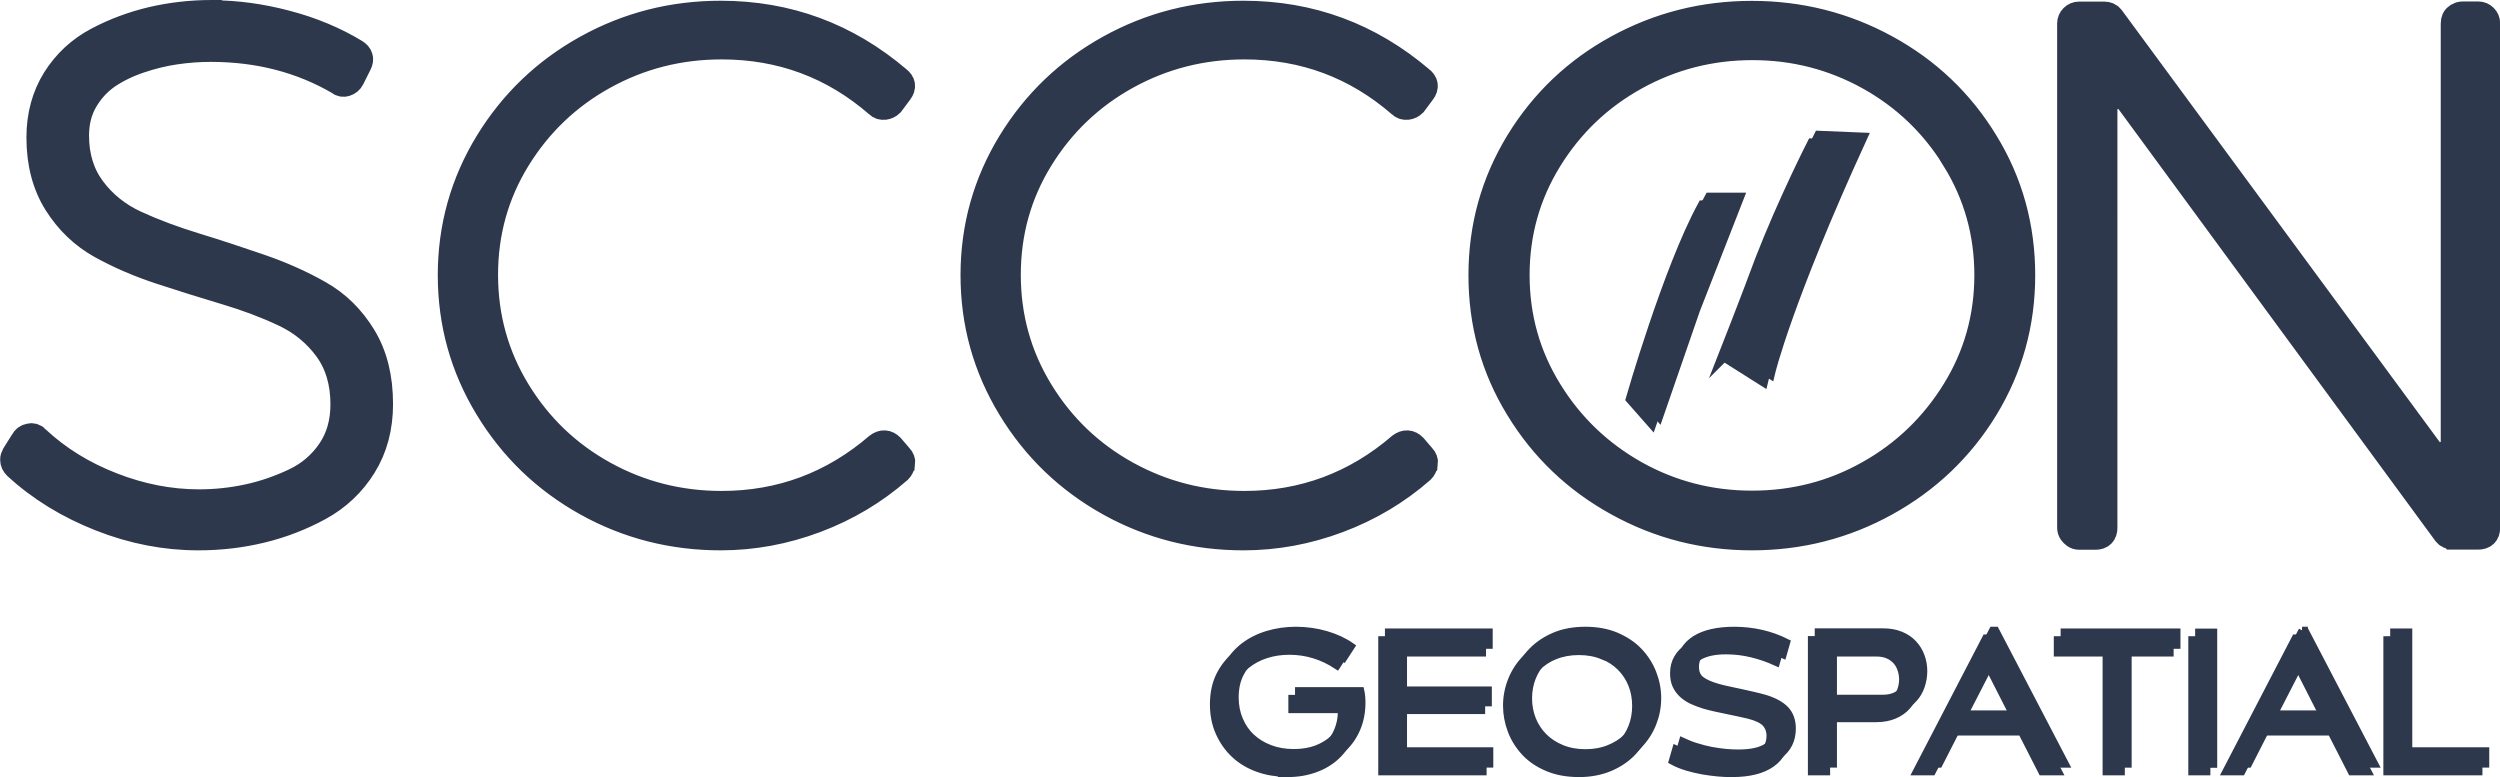
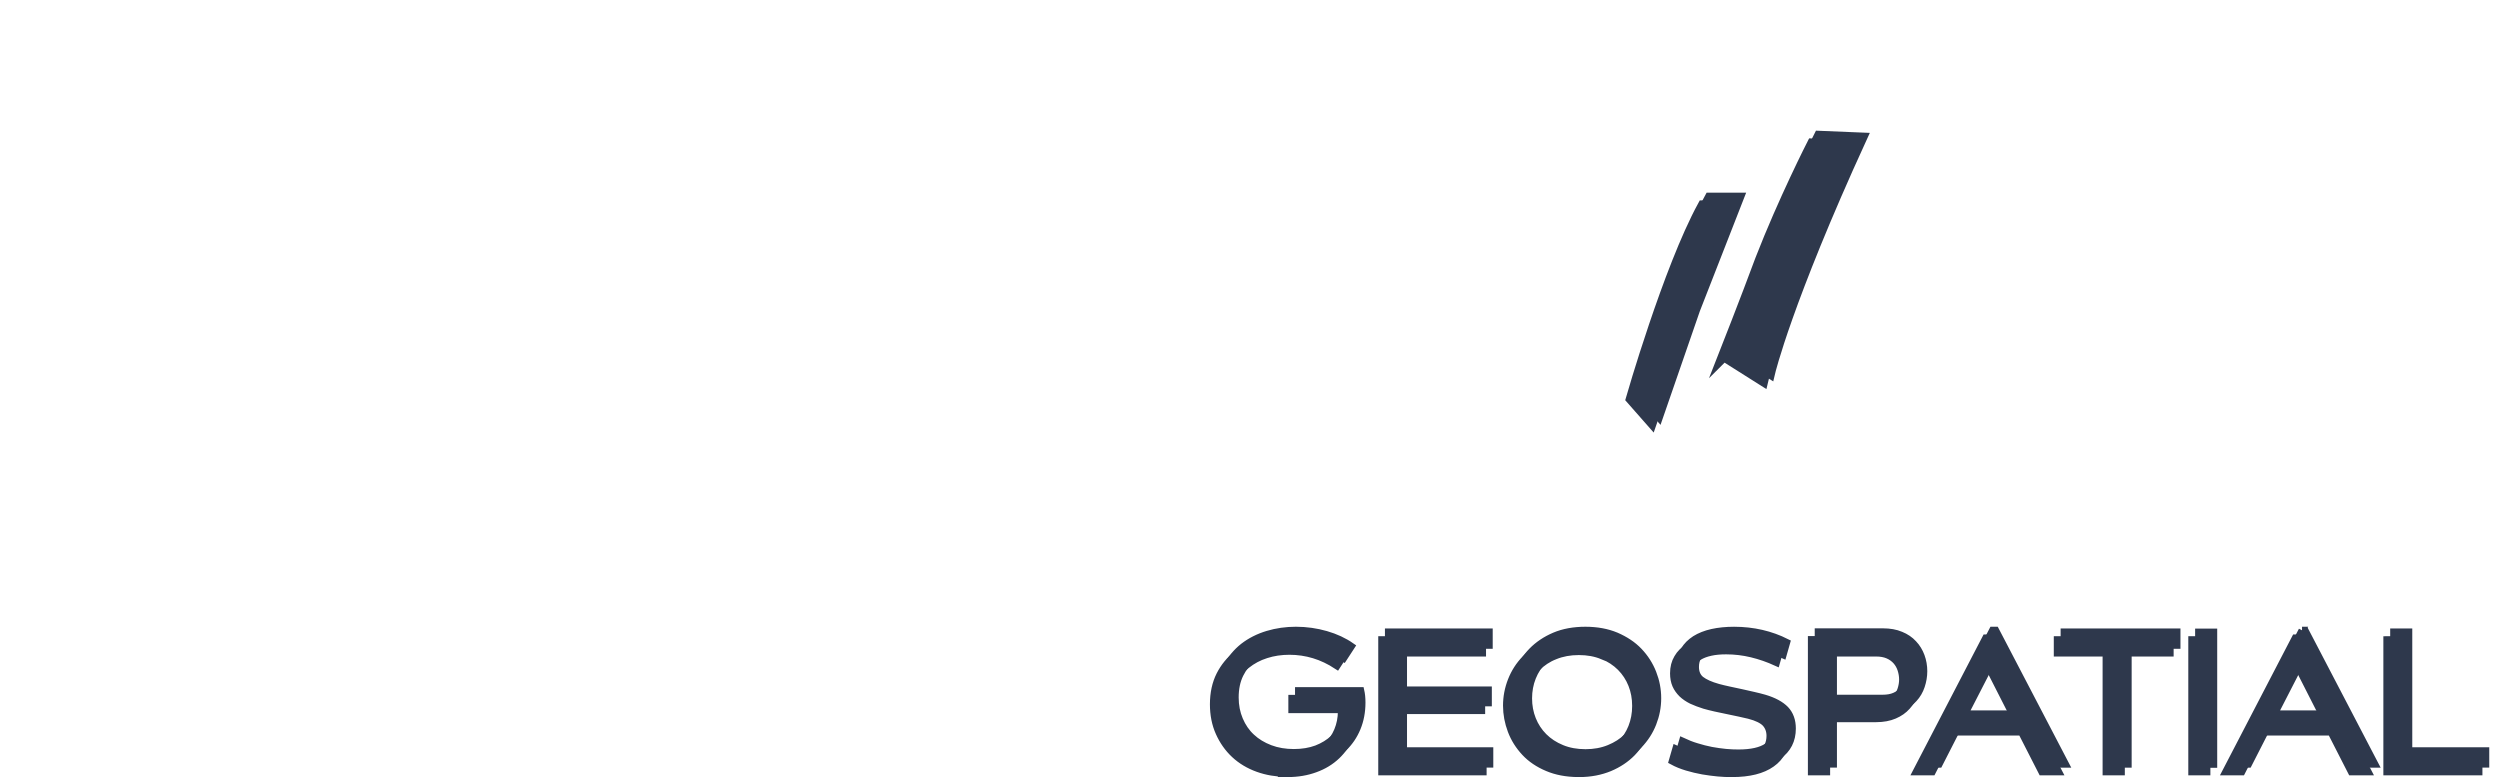
<svg xmlns="http://www.w3.org/2000/svg" id="Camada_2" data-name="Camada 2" viewBox="0 0 172.12 53.5">
  <defs>
    <style>
      .cls-1 {
        stroke-width: 2px;
      }

      .cls-1, .cls-2, .cls-3 {
        fill: #2e384c;
        stroke: #2e384c;
        stroke-miterlimit: 10;
      }

      .cls-2 {
        stroke-width: .75px;
      }

      .cls-3 {
        stroke-width: .5px;
      }
    </style>
  </defs>
  <g id="Camada_1-2" data-name="Camada 1">
    <g>
      <path class="cls-2" d="M113.71,29.05l-1.4-1.59s2.56-8.93,4.94-13.29h1.95l-2.99,7.65-2.5,7.23h0Z" />
      <path class="cls-2" d="M118.68,24.49l2.69,1.7s1.15-4.88,6.32-16.16l-2.91-.12s-1.99,3.9-3.57,7.97c-.97,2.63-2.54,6.62-2.54,6.62h0Z" />
      <path class="cls-3" d="M164.34,44.05v9.08h6.32v-.9h-5.29v-8.18h-1.02ZM88.57,53.25h.09c.69,0,1.32-.11,1.89-.32.58-.21,1.07-.51,1.48-.9.41-.39.72-.85.94-1.38.22-.53.33-1.12.33-1.75,0-.32-.03-.59-.08-.81h-4.27v.76h3.41v.12c0,.47-.09.92-.26,1.33-.17.41-.42.77-.74,1.07s-.71.54-1.17.72c-.46.17-.98.26-1.57.26s-1.14-.09-1.64-.28c-.5-.19-.93-.45-1.28-.78-.36-.33-.63-.73-.83-1.2-.2-.47-.3-.98-.3-1.54,0-.61.11-1.15.34-1.61.23-.46.53-.85.92-1.16.39-.31.83-.55,1.34-.71.5-.16,1.03-.24,1.6-.24,1.17,0,2.26.33,3.28,1l.52-.8c-.5-.35-1.08-.62-1.74-.81-.66-.19-1.35-.29-2.07-.29-.67,0-1.32.09-1.95.28-.63.19-1.18.47-1.66.84-.48.38-.87.85-1.16,1.42-.29.57-.44,1.25-.44,2.02,0,.72.13,1.37.39,1.95.26.58.61,1.08,1.06,1.5.45.42.99.74,1.6.96.61.22,1.26.33,1.98.34h0ZM108.64,53.25h.09c.78,0,1.47-.14,2.08-.39.62-.26,1.14-.61,1.56-1.04.42-.44.74-.93.96-1.49.22-.56.33-1.13.33-1.73s-.11-1.17-.33-1.73c-.22-.56-.54-1.06-.96-1.5-.42-.44-.94-.78-1.56-1.05-.62-.26-1.33-.39-2.12-.39s-1.51.13-2.12.39h0c-.61.26-1.13.61-1.55,1.04-.42.43-.74.93-.96,1.49-.22.56-.33,1.14-.33,1.73s.11,1.16.32,1.72c.21.56.53,1.06.94,1.5.41.44.93.79,1.55,1.05.61.26,1.3.39,2.09.4h0ZM119.14,53.25h.11c1.18,0,2.09-.23,2.72-.68.64-.45.96-1.08.96-1.88,0-.55-.16-.98-.47-1.31-.31-.32-.8-.59-1.45-.78-.22-.06-.47-.13-.75-.19-.28-.06-.56-.13-.84-.19-.28-.06-.57-.12-.84-.18-.28-.06-.53-.12-.75-.18-.54-.15-.93-.33-1.19-.53-.25-.2-.38-.5-.38-.88,0-.28.06-.52.18-.72.12-.21.3-.38.52-.52.23-.14.5-.24.82-.31.32-.07.67-.1,1.06-.1.59,0,1.18.07,1.76.21.58.14,1.15.34,1.7.59l.24-.84h0c-1.09-.55-2.3-.83-3.61-.83-.55,0-1.06.05-1.51.15-.45.1-.84.26-1.17.46-.32.21-.58.46-.75.76-.18.3-.27.65-.27,1.06,0,.3.05.57.15.8.1.23.25.43.43.61.18.17.4.32.66.45.26.12.55.23.87.33.22.06.47.13.75.19.28.06.56.12.85.18.28.06.56.12.81.17.26.06.48.11.66.15.55.14.93.33,1.14.55.21.23.32.52.32.87,0,.55-.22.97-.65,1.27-.44.3-1.1.45-1.99.45-.27,0-.56-.01-.88-.04-.32-.03-.65-.08-.99-.14-.34-.07-.68-.15-1.02-.26-.34-.1-.66-.23-.96-.37l-.24.83c.31.17.64.3,1,.41.36.11.72.19,1.09.26.36.06.72.11,1.06.14.32.03.61.04.86.04h0ZM158.13,45.73h0l2.01,3.95h-4.04l2.03-3.95h0ZM158.03,43.93h0l-4.78,9.2h1.09l1.4-2.74h4.75l1.4,2.74h1.14l-4.8-9.2h-.2ZM150.91,53.13h1.02v-9.08h-1.02v9.08h0ZM141.65,44.05h0v.9h3.36v8.18h1.03v-8.18h3.36v-.9h-7.75ZM136.82,45.73h0l2.01,3.95h-4.04l2.03-3.95h0ZM136.72,43.93h0l-4.78,9.2h1.09l1.4-2.74h4.75l1.4,2.74h1.14l-4.8-9.2h-.2ZM125.76,44.95h3.41c.32,0,.59.05.82.15.23.1.42.24.57.41.15.17.26.37.33.59.07.22.11.45.11.68s-.04.46-.11.68c-.07.22-.18.42-.33.59-.15.17-.34.31-.57.41-.23.1-.5.15-.82.15h-3.41v-3.67h0ZM124.72,44.05h0v9.08h1.03v-3.66h3.42c.48,0,.9-.08,1.25-.23.35-.15.64-.35.87-.61.23-.25.4-.54.51-.87.11-.33.17-.67.17-1.02s-.06-.71-.18-1.03c-.12-.32-.29-.61-.53-.86-.23-.25-.52-.45-.87-.59-.35-.15-.76-.22-1.22-.22h-4.45ZM110.33,45.13h0c.49.2.9.47,1.24.81.34.34.6.74.78,1.19.18.45.27.94.27,1.47s-.09,1.01-.27,1.47c-.18.45-.44.85-.78,1.19-.34.34-.75.6-1.24.8-.49.2-1.03.3-1.63.3s-1.16-.1-1.64-.3c-.49-.2-.9-.47-1.24-.81-.34-.34-.6-.74-.78-1.19-.18-.45-.27-.94-.27-1.45s.09-1,.27-1.45c.18-.46.44-.85.78-1.2.34-.34.75-.62,1.24-.81.49-.2,1.03-.3,1.64-.3s1.15.1,1.63.3h0ZM95.14,44.05h0v9.08h6.96v-.9h-5.94v-3.32h5.84v-.87h-5.84v-3.09h5.9v-.9h-6.92Z" />
      <path class="cls-2" d="M114.18,28.52l-1.4-1.59s2.56-8.93,4.94-13.29h1.95l-2.99,7.65-2.5,7.23h0Z" />
      <path class="cls-2" d="M119.15,23.96l2.69,1.7s1.15-4.88,6.32-16.16l-2.91-.12s-1.99,3.9-3.57,7.97c-.97,2.64-2.54,6.62-2.54,6.62h0Z" />
-       <path class="cls-1" d="M168.88,36.84h1.74c.33,0,.51-.16.51-.49V1.6c0-.13-.05-.25-.15-.35-.1-.1-.22-.15-.36-.15h-1.07c-.1,0-.2.03-.28.08-.09.05-.15.11-.18.18-.03.07-.05.15-.05.26v28.79c0,.48-.24.8-.71.97-.48.17-.87.05-1.17-.36L145.29,1.31c-.1-.14-.24-.2-.41-.2h-1.74c-.14,0-.26.05-.36.15-.1.1-.15.22-.15.36v34.71c0,.1.03.19.08.26.05.07.11.13.18.18.07.05.15.08.26.08h1.12c.34,0,.51-.17.51-.51V7.53c0-.48.24-.8.71-.97.48-.17.87-.05,1.17.36l21.8,29.71c.1.14.24.2.41.2h0ZM14.64,1h-.06c-1.42,0-2.78.16-4.08.46-1.31.31-2.56.77-3.75,1.4-1.19.63-2.14,1.51-2.86,2.65-.71,1.14-1.07,2.46-1.07,3.96,0,1.74.39,3.23,1.17,4.47.78,1.24,1.79,2.2,3.01,2.88,1.23.68,2.59,1.27,4.08,1.76,1.5.49,2.99.96,4.47,1.4,1.48.44,2.83.95,4.06,1.53,1.23.58,2.22,1.4,2.99,2.45.77,1.06,1.15,2.35,1.15,3.88,0,1.26-.31,2.35-.94,3.27-.63.92-1.46,1.63-2.5,2.12-1.04.49-2.11.86-3.22,1.1-1.11.24-2.24.36-3.39.36-2.01,0-4.02-.39-6.02-1.17-2.01-.78-3.74-1.85-5.21-3.22-.1-.14-.24-.19-.41-.15h0c-.17.03-.29.12-.36.26l-.61.97c-.05.09-.08.18-.08.27h0c0,.15.06.27.18.39,1.63,1.5,3.56,2.68,5.77,3.55,2.21.87,4.44,1.3,6.69,1.3,1.5,0,2.94-.17,4.34-.51,1.4-.34,2.71-.85,3.96-1.53,1.24-.68,2.24-1.62,2.99-2.83.75-1.21,1.12-2.61,1.12-4.21,0-1.8-.38-3.33-1.15-4.59-.77-1.26-1.76-2.24-2.99-2.93-1.23-.7-2.58-1.3-4.06-1.81-1.48-.51-2.97-1-4.47-1.46-1.5-.46-2.86-.97-4.08-1.53-1.22-.56-2.23-1.36-3.01-2.4-.78-1.04-1.17-2.29-1.17-3.75,0-.92.2-1.74.61-2.45.41-.71.94-1.29,1.58-1.74.65-.44,1.39-.81,2.25-1.1.85-.29,1.68-.49,2.5-.61.82-.12,1.63-.18,2.45-.18,3.3,0,6.26.77,8.88,2.3.1.1.23.13.38.08.15-.05.26-.14.33-.28l.51-1.02c.14-.27.07-.49-.2-.66-1.4-.85-2.97-1.51-4.72-1.97-1.74-.46-3.43-.69-5.05-.69h0ZM111.42,34.54h0c2.84,1.57,5.9,2.35,9.19,2.35s6.35-.78,9.19-2.35c2.84-1.57,5.11-3.73,6.79-6.48,1.68-2.76,2.53-5.79,2.53-9.11s-.84-6.36-2.53-9.11c-1.68-2.76-3.95-4.91-6.79-6.46-2.84-1.55-5.9-2.32-9.19-2.32s-6.35.77-9.19,2.32c-2.84,1.55-5.1,3.7-6.79,6.46-1.68,2.76-2.53,5.79-2.53,9.11s.84,6.36,2.53,9.11c1.68,2.76,3.95,4.92,6.79,6.48h0ZM134.68,10.93h0c1.5,2.43,2.25,5.1,2.25,8.01s-.75,5.58-2.25,8.01c-1.5,2.43-3.49,4.35-5.97,5.74-2.48,1.4-5.18,2.09-8.09,2.09s-5.61-.7-8.09-2.09c-2.48-1.4-4.48-3.31-5.97-5.74-1.5-2.43-2.25-5.1-2.25-8.01s.75-5.58,2.25-8.01c1.5-2.43,3.5-4.34,6-5.72,2.5-1.38,5.2-2.07,8.09-2.07s5.58.69,8.07,2.07c2.48,1.38,4.47,3.28,5.97,5.72h0ZM98,31.91h0c.02-.15-.03-.28-.13-.38l-.61-.71c-.24-.24-.49-.25-.77-.05-3.13,2.69-6.74,4.03-10.82,4.03-2.93,0-5.64-.69-8.14-2.07-2.5-1.38-4.5-3.29-6-5.74-1.5-2.45-2.25-5.14-2.25-8.07s.75-5.61,2.25-8.04c1.5-2.43,3.5-4.34,6-5.72,2.5-1.38,5.22-2.07,8.14-2.07,4.12,0,7.72,1.34,10.82,4.03.1.1.23.15.38.13.15-.02.28-.08.38-.18l.61-.82c.2-.27.17-.51-.1-.71-3.51-2.99-7.56-4.49-12.15-4.49-3.3,0-6.36.78-9.19,2.35-2.83,1.57-5.08,3.73-6.76,6.48-1.68,2.76-2.53,5.78-2.53,9.06s.84,6.31,2.53,9.09c1.68,2.77,3.94,4.94,6.76,6.51,2.82,1.57,5.89,2.35,9.19,2.35,2.21,0,4.38-.4,6.51-1.2,2.13-.8,4.02-1.93,5.69-3.39.1-.1.16-.23.18-.38h0ZM62.01,31.91h0c.02-.15-.03-.28-.13-.38l-.61-.71c-.24-.24-.49-.25-.77-.05-3.13,2.69-6.74,4.03-10.82,4.03-2.93,0-5.64-.69-8.14-2.07-2.5-1.38-4.5-3.29-6-5.74-1.5-2.45-2.25-5.14-2.25-8.07s.75-5.61,2.25-8.04c1.5-2.43,3.5-4.34,6-5.72,2.5-1.38,5.21-2.07,8.14-2.07,4.12,0,7.73,1.34,10.82,4.03.1.1.23.15.38.13.15-.02.28-.08.38-.18l.61-.82c.2-.27.17-.51-.1-.71-3.51-2.99-7.56-4.49-12.15-4.49-3.3,0-6.36.78-9.19,2.35-2.83,1.57-5.08,3.73-6.76,6.48-1.68,2.76-2.53,5.78-2.53,9.06s.84,6.31,2.53,9.09c1.68,2.77,3.94,4.94,6.76,6.51,2.82,1.57,5.89,2.35,9.19,2.35,2.21,0,4.38-.4,6.51-1.2,2.13-.8,4.02-1.93,5.69-3.39.1-.1.16-.23.18-.38h0Z" />
      <path class="cls-3" d="M164.81,43.52v9.08h6.32v-.9h-5.3v-8.18h-1.02ZM89.03,52.72h.09c.69,0,1.32-.11,1.89-.32.58-.21,1.07-.51,1.48-.9.41-.39.72-.85.94-1.38.22-.53.33-1.12.33-1.75,0-.32-.03-.59-.08-.81h-4.27v.76h3.41v.12c0,.47-.09.92-.26,1.33-.17.41-.42.77-.74,1.07-.32.3-.71.54-1.17.72-.46.17-.98.26-1.57.26s-1.14-.09-1.64-.28c-.5-.19-.93-.45-1.28-.78-.36-.33-.63-.73-.83-1.2-.2-.47-.3-.98-.3-1.54,0-.61.11-1.15.34-1.61.23-.46.53-.85.92-1.16.39-.31.83-.55,1.34-.71.5-.16,1.03-.24,1.6-.24,1.17,0,2.26.33,3.28,1l.52-.8c-.5-.35-1.08-.62-1.74-.81-.66-.19-1.35-.29-2.07-.29-.67,0-1.32.09-1.95.28-.63.19-1.18.47-1.66.84-.48.38-.87.85-1.16,1.42-.29.57-.44,1.25-.44,2.02,0,.72.13,1.37.39,1.95.26.58.61,1.08,1.06,1.5.45.42.99.74,1.6.96.61.22,1.26.33,1.98.34h0ZM109.1,52.72h.09c.78,0,1.47-.14,2.08-.39.62-.26,1.14-.61,1.56-1.04.42-.44.74-.93.96-1.49.22-.56.33-1.13.33-1.73s-.11-1.17-.33-1.73c-.22-.56-.54-1.06-.96-1.5-.42-.44-.94-.78-1.56-1.05-.62-.26-1.33-.39-2.12-.39s-1.51.13-2.12.39h0c-.61.26-1.13.61-1.55,1.04-.42.43-.74.93-.96,1.49-.22.56-.33,1.14-.33,1.73s.11,1.16.32,1.72c.21.56.53,1.06.94,1.5.42.44.93.79,1.55,1.05.61.26,1.3.39,2.09.4h0ZM119.6,52.72h.11c1.18,0,2.09-.23,2.72-.68.64-.45.96-1.08.96-1.88,0-.55-.16-.98-.47-1.31-.31-.32-.8-.59-1.45-.78-.22-.06-.47-.13-.75-.19-.28-.06-.56-.13-.84-.19-.28-.06-.57-.12-.84-.18-.28-.06-.53-.12-.75-.18-.54-.15-.93-.33-1.19-.53-.25-.2-.38-.5-.38-.88,0-.28.06-.52.18-.72.12-.21.3-.38.52-.52.23-.14.5-.24.82-.31.32-.07.67-.1,1.06-.1.59,0,1.18.07,1.76.21.58.14,1.15.34,1.7.59l.24-.84h0c-1.09-.55-2.3-.83-3.61-.83-.55,0-1.06.05-1.51.15-.45.1-.85.26-1.17.46-.32.21-.58.46-.75.76-.18.3-.27.65-.27,1.06,0,.3.05.57.15.8.1.23.25.43.43.61.18.17.4.32.66.45.26.12.55.23.87.33.22.06.47.13.75.19.28.06.56.12.85.18.29.06.56.12.81.17.26.06.48.11.66.15.55.14.93.33,1.14.55.21.23.32.52.32.87,0,.55-.22.97-.65,1.27-.44.3-1.1.45-1.99.45-.27,0-.56-.01-.88-.04-.32-.03-.65-.08-.99-.14-.34-.07-.68-.15-1.02-.26-.34-.1-.66-.23-.96-.37l-.24.83c.31.17.64.3,1,.41.36.11.72.19,1.09.26.36.06.72.11,1.06.14.32.03.61.04.86.04h0ZM158.6,45.21h0l2.01,3.95h-4.04l2.03-3.95h0ZM158.5,43.4h0l-4.79,9.2h1.09l1.4-2.74h4.75l1.4,2.74h1.14l-4.8-9.2h-.2ZM151.38,52.61h1.02v-9.08h-1.02v9.08h0ZM142.12,43.52h0v.9h3.36v8.18h1.03v-8.18h3.36v-.9h-7.75ZM137.29,45.21h0l2.01,3.95h-4.04l2.03-3.95h0ZM137.19,43.4h0l-4.78,9.2h1.09l1.4-2.74h4.75l1.4,2.74h1.14l-4.8-9.2h-.2ZM126.22,44.42h3.41c.32,0,.59.05.82.15.23.1.42.24.57.41.15.17.26.37.33.59.07.22.11.45.11.68s-.04.45-.11.68c-.07.22-.18.42-.33.59-.15.17-.34.31-.57.41-.23.1-.5.15-.82.15h-3.41v-3.67h0ZM125.19,43.52h0v9.08h1.03v-3.66h3.42c.48,0,.9-.08,1.25-.23.35-.15.64-.35.87-.61.23-.25.4-.54.51-.87.11-.33.17-.67.17-1.02s-.06-.71-.18-1.03c-.12-.32-.29-.61-.53-.86-.23-.25-.52-.45-.87-.59-.35-.15-.76-.22-1.22-.22h-4.45ZM110.79,44.6h0c.49.2.9.47,1.24.81.34.34.6.74.78,1.19.18.46.27.94.27,1.47s-.09,1.01-.27,1.47c-.18.45-.44.85-.78,1.19-.34.34-.75.6-1.24.8-.49.2-1.03.3-1.63.3s-1.16-.1-1.64-.3c-.49-.2-.9-.47-1.24-.81-.34-.34-.6-.74-.78-1.19-.18-.45-.27-.94-.27-1.45s.09-1,.27-1.45c.18-.45.44-.85.78-1.2.34-.34.75-.62,1.24-.81.49-.2,1.03-.3,1.64-.3s1.15.1,1.63.3h0ZM95.6,43.52h0v9.08h6.96v-.9h-5.94v-3.32h5.84v-.87h-5.84v-3.09h5.9v-.9h-6.92Z" />
    </g>
  </g>
</svg>